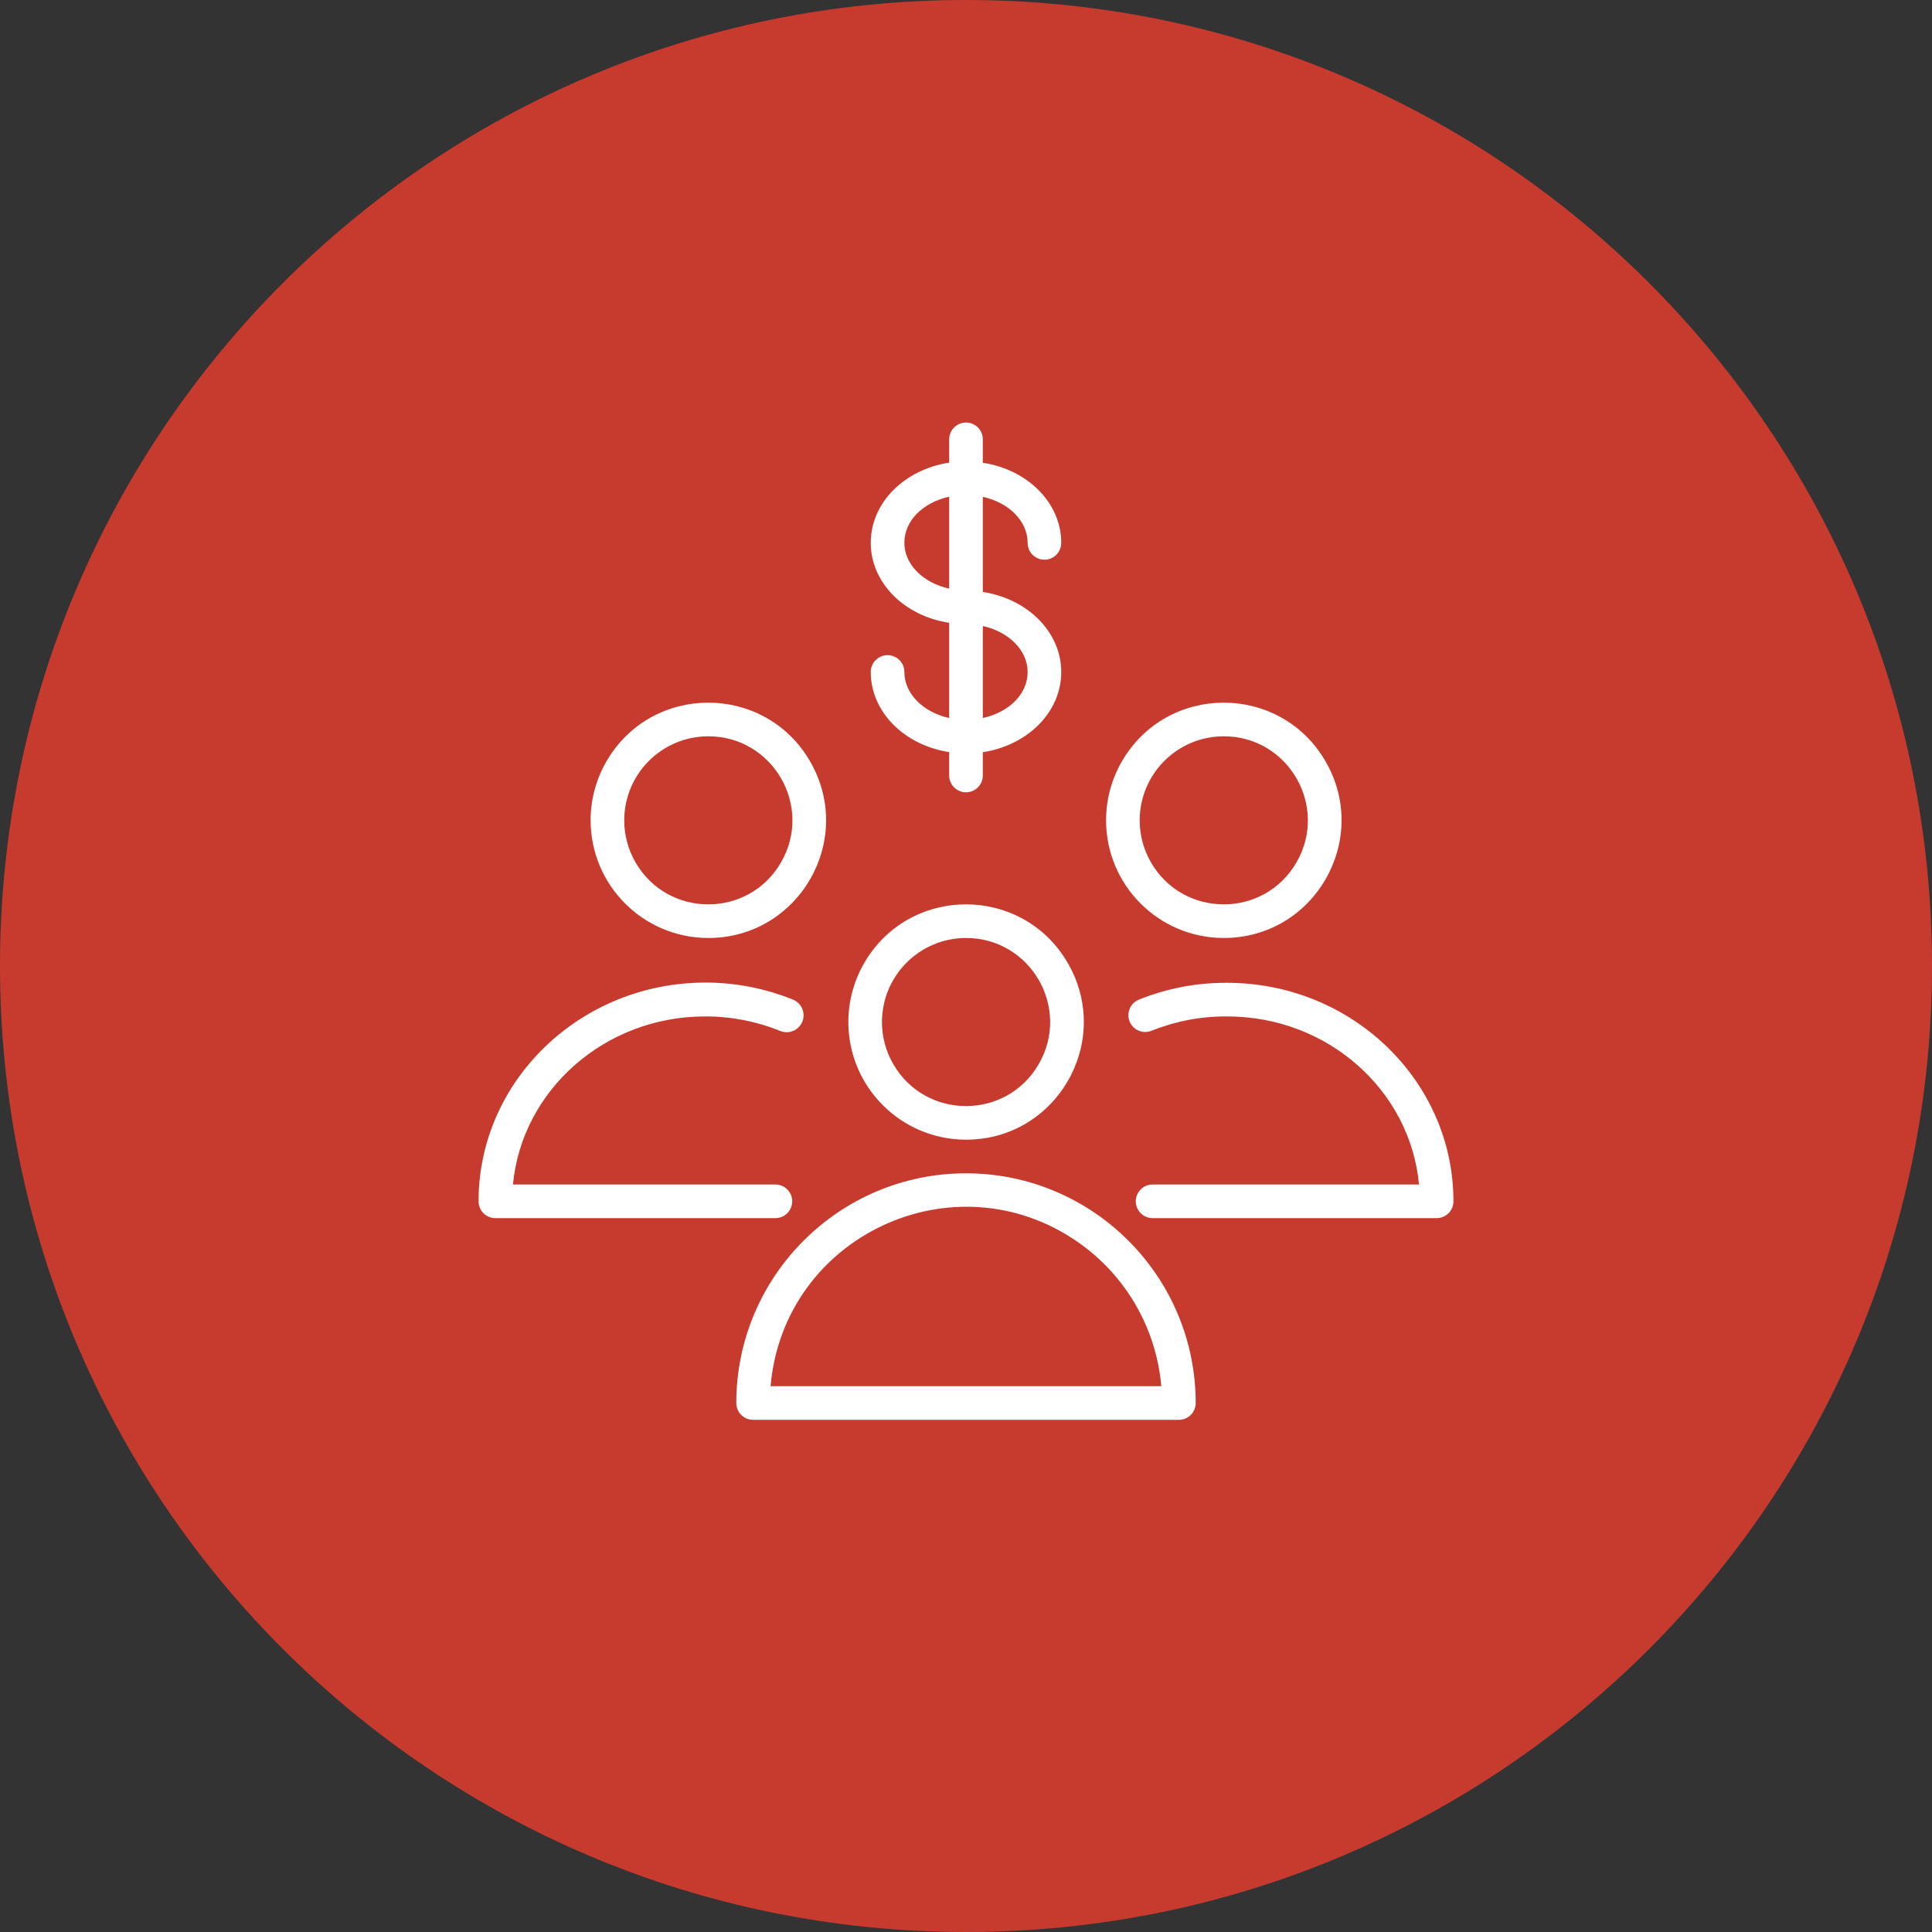
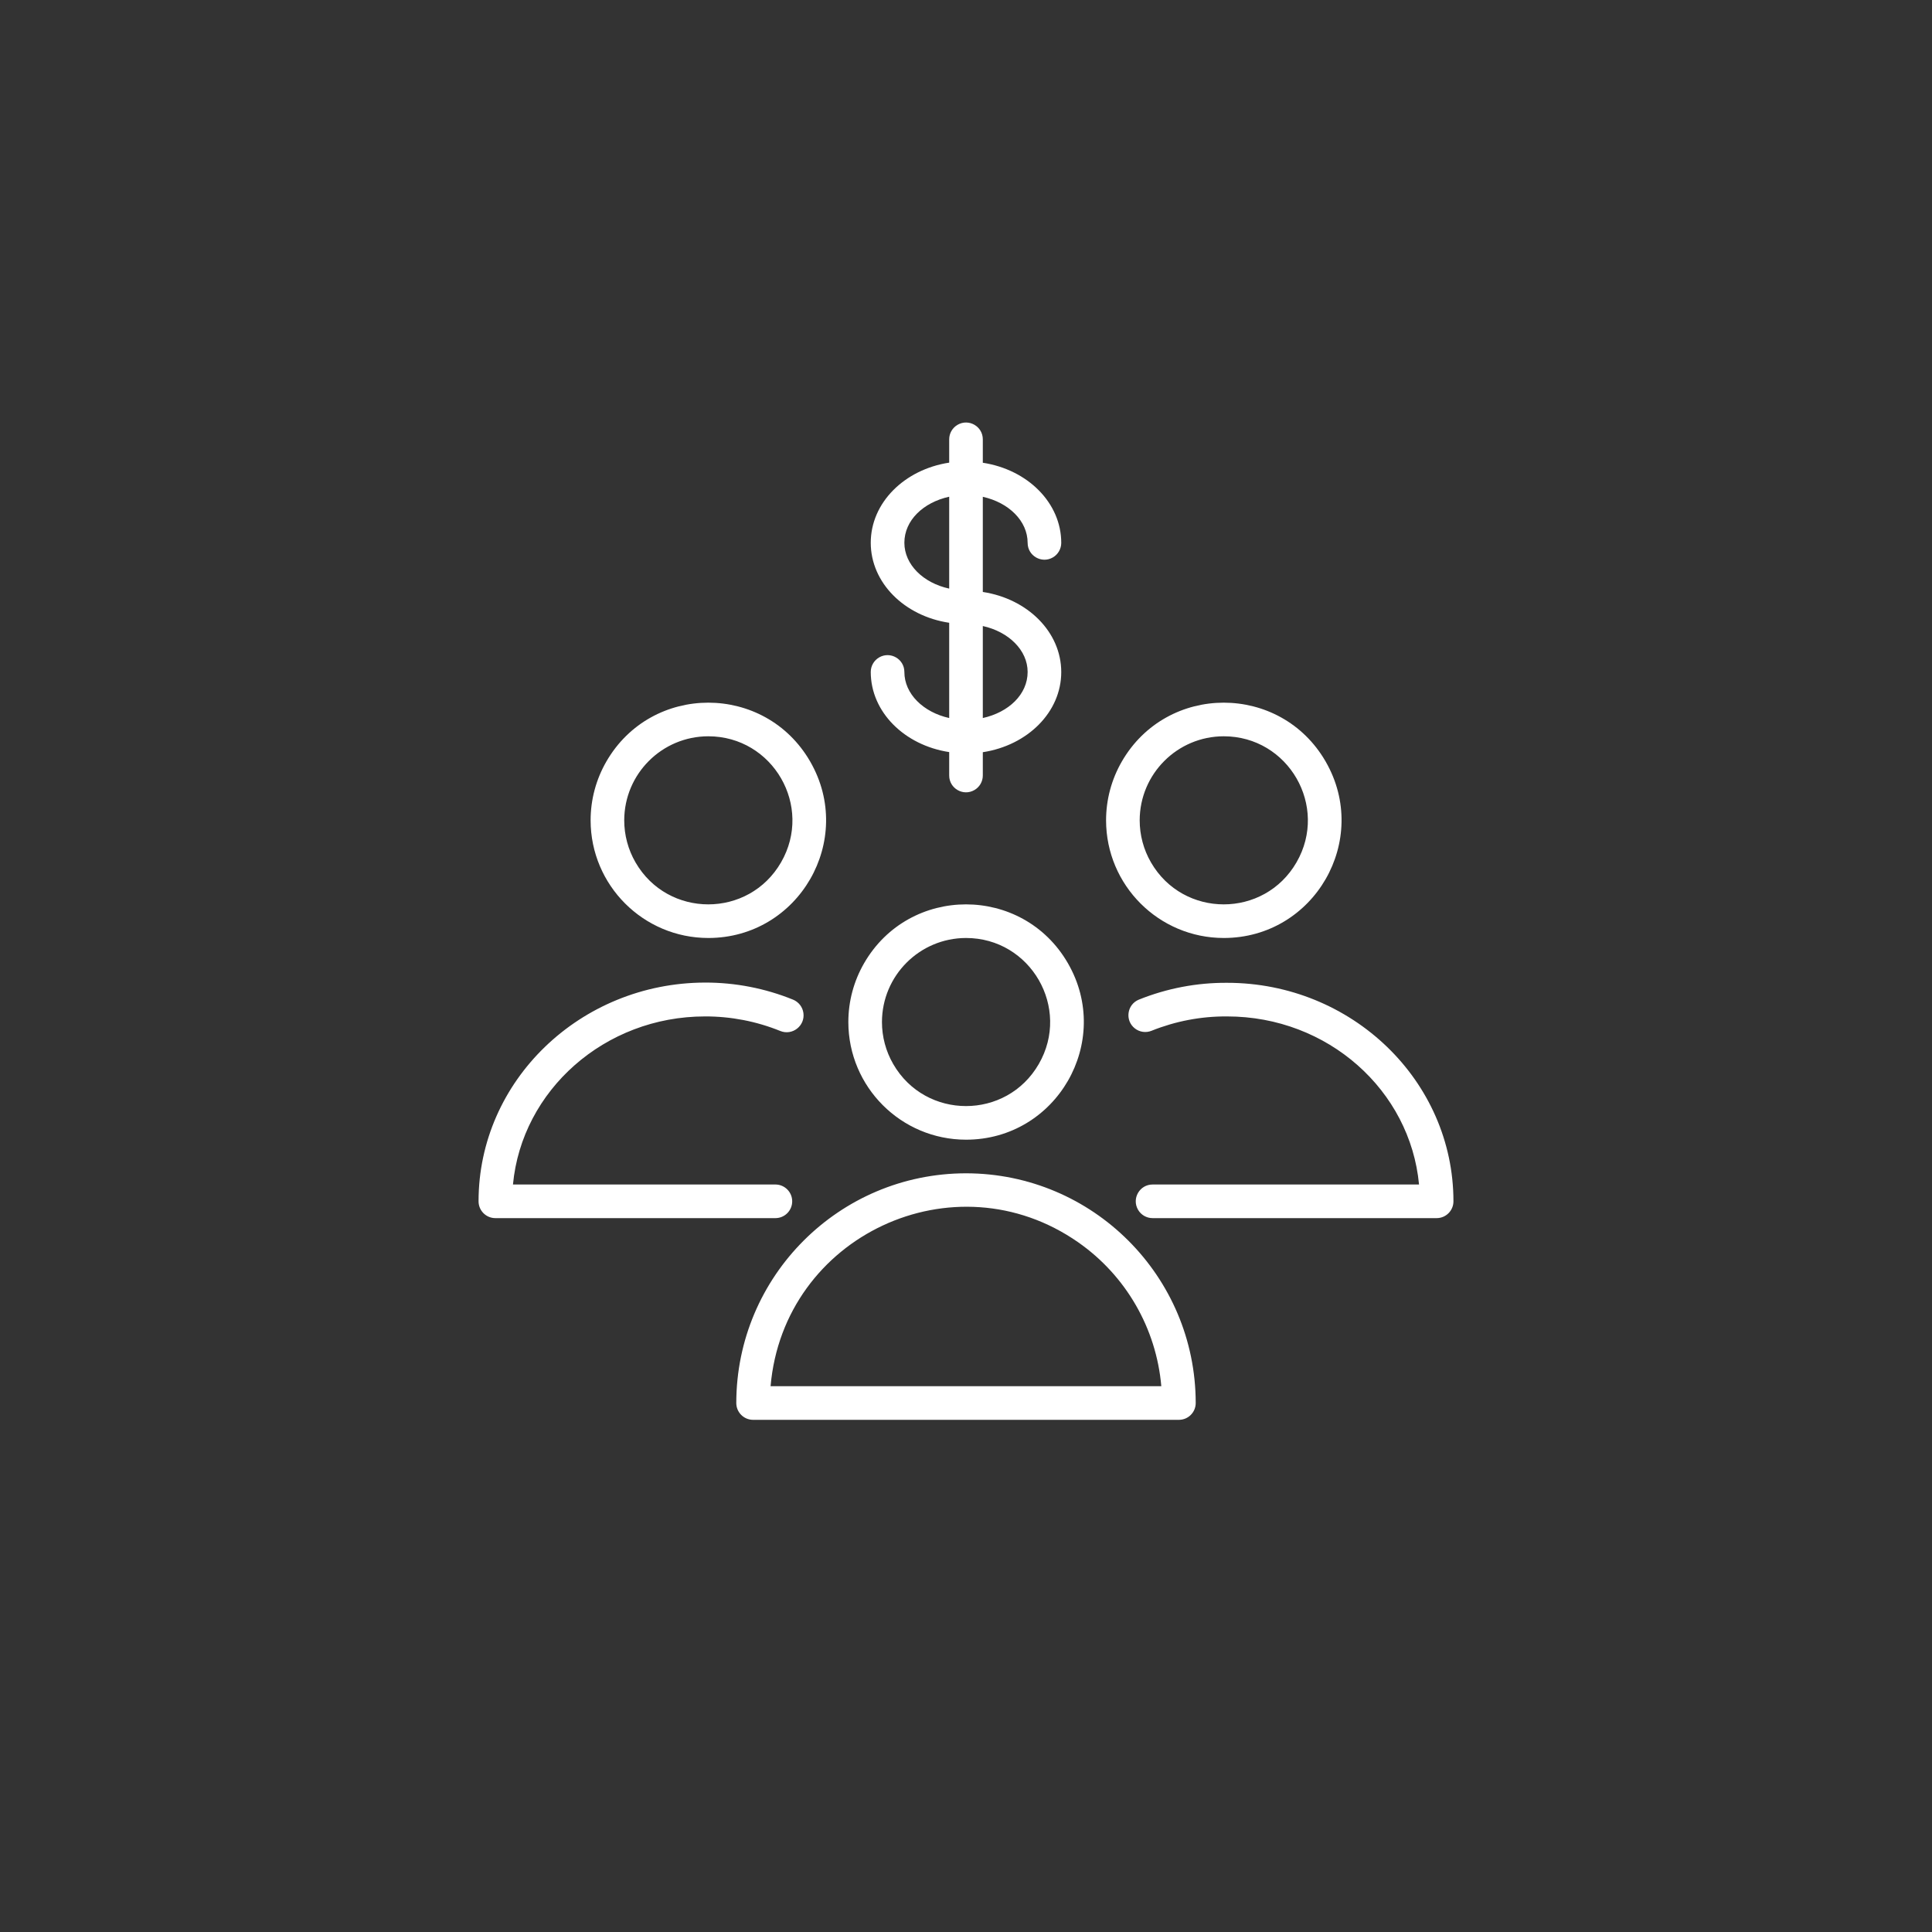
<svg xmlns="http://www.w3.org/2000/svg" viewBox="0 0 100.00 100.00">
  <rect x="0" y="0" width="100.00" height="100.00" fill="#333333" stroke="none" />
-   <path color="rgb(51, 51, 51)" fill-rule="evenodd" fill="#c73b2e" x="0" y="0" width="100" height="100" rx="50" ry="50" id="tSvge0d1e7f113" title="Rectangle 4" fill-opacity="1" stroke="none" stroke-opacity="1" d="M0 50C0 22.386 22.386 0 50 0H50C77.614 0 100 22.386 100 50H100C100 77.614 77.614 100 50 100H50C22.386 100 0 77.614 0 50Z" />
  <path fill="#ffffff" stroke="#000000" fill-opacity="1" stroke-width="0" stroke-opacity="1" color="rgb(51, 51, 51)" fill-rule="evenodd" id="tSvg106848c9000" title="Path 5" d="M50 60.73C43.436 60.736 38.116 66.056 38.11 72.62C38.11 73.1 38.499 73.49 38.98 73.49C46.327 73.49 53.673 73.49 61.02 73.49C61.501 73.49 61.89 73.1 61.89 72.62C61.884 66.056 56.564 60.736 50 60.73ZM39.885 71.75C40.558 63.965 49.405 59.829 55.81 64.303C58.276 66.026 59.85 68.753 60.109 71.75C53.368 71.75 46.626 71.75 39.885 71.75ZM50 58.99C54.688 58.99 57.618 53.915 55.274 49.855C52.93 45.795 47.07 45.795 44.726 49.855C44.191 50.781 43.91 51.831 43.91 52.9C43.913 56.262 46.638 58.987 50 58.99ZM50 48.55C53.349 48.55 55.441 52.175 53.767 55.075C52.093 57.975 47.907 57.975 46.233 55.075C45.851 54.414 45.65 53.664 45.65 52.9C45.653 50.499 47.599 48.553 50 48.55ZM63.514 50.87C61.95 50.86 60.4 51.156 58.949 51.74C58.329 51.992 58.214 52.822 58.743 53.233C58.988 53.424 59.317 53.469 59.605 53.352C60.847 52.853 62.175 52.6 63.514 52.61C68.734 52.61 72.991 56.438 73.449 61.31C68.852 61.31 64.254 61.31 59.657 61.31C58.987 61.31 58.569 62.035 58.904 62.615C59.059 62.884 59.346 63.05 59.657 63.05C64.558 63.05 69.459 63.05 74.36 63.05C74.841 63.05 75.23 62.66 75.23 62.18C75.23 55.945 69.975 50.87 63.514 50.87ZM63.34 48.55C68.028 48.55 70.958 43.475 68.614 39.415C66.27 35.355 60.41 35.355 58.066 39.415C57.531 40.341 57.25 41.391 57.25 42.46C57.253 45.822 59.978 48.547 63.34 48.55ZM63.34 38.11C66.689 38.11 68.781 41.735 67.107 44.635C65.433 47.535 61.247 47.535 59.573 44.635C59.191 43.974 58.99 43.224 58.99 42.46C58.993 40.059 60.939 38.113 63.34 38.11ZM41.004 62.18C41.004 61.702 40.618 61.313 40.14 61.31C35.61 61.31 31.08 61.31 26.551 61.31C27.009 56.438 31.295 52.61 36.492 52.61C37.828 52.606 39.151 52.862 40.389 53.364C41.014 53.616 41.678 53.097 41.584 52.43C41.541 52.12 41.335 51.857 41.045 51.74C39.599 51.154 38.052 50.854 36.492 50.858C30.031 50.87 24.77 55.945 24.77 62.18C24.77 62.66 25.16 63.05 25.64 63.05C30.473 63.05 35.307 63.05 40.14 63.05C40.618 63.047 41.004 62.658 41.004 62.18ZM36.66 48.55C41.348 48.55 44.278 43.475 41.934 39.415C39.59 35.355 33.73 35.355 31.386 39.415C30.851 40.341 30.57 41.391 30.57 42.46C30.573 45.822 33.298 48.547 36.66 48.55ZM36.66 38.11C40.009 38.11 42.102 41.735 40.427 44.635C38.753 47.535 34.567 47.535 32.893 44.635C32.511 43.974 32.31 43.224 32.31 42.46C32.313 40.059 34.259 38.113 36.66 38.11ZM46.81 34.781C46.81 34.111 46.085 33.693 45.505 34.027C45.236 34.183 45.07 34.47 45.07 34.781C45.07 36.851 46.81 38.574 49.13 38.928C49.13 39.332 49.13 39.736 49.13 40.14C49.13 40.81 49.855 41.228 50.435 40.893C50.704 40.738 50.87 40.451 50.87 40.14C50.87 39.738 50.87 39.336 50.87 38.934C53.19 38.58 54.93 36.857 54.93 34.787C54.93 32.716 53.19 30.993 50.87 30.64C50.87 28.998 50.87 27.357 50.87 25.715C52.21 26.011 53.19 26.962 53.19 28.099C53.19 28.769 53.915 29.188 54.495 28.853C54.764 28.697 54.93 28.41 54.93 28.099C54.93 26.029 53.19 24.306 50.87 23.952C50.87 23.548 50.87 23.144 50.87 22.74C50.87 22.07 50.145 21.652 49.565 21.987C49.296 22.142 49.13 22.429 49.13 22.74C49.13 23.142 49.13 23.544 49.13 23.946C46.81 24.3 45.07 26.023 45.07 28.093C45.07 30.164 46.81 31.887 49.13 32.235C49.13 33.878 49.13 35.521 49.13 37.165C47.796 36.869 46.81 35.918 46.81 34.781ZM53.19 34.781C53.19 35.941 52.21 36.869 50.87 37.165C50.87 35.577 50.87 33.99 50.87 32.403C52.21 32.699 53.19 33.656 53.19 34.781ZM46.81 28.093C46.81 26.933 47.79 26.005 49.13 25.71C49.13 27.295 49.13 28.88 49.13 30.466C47.79 30.176 46.81 29.224 46.81 28.093Z" />
</svg>